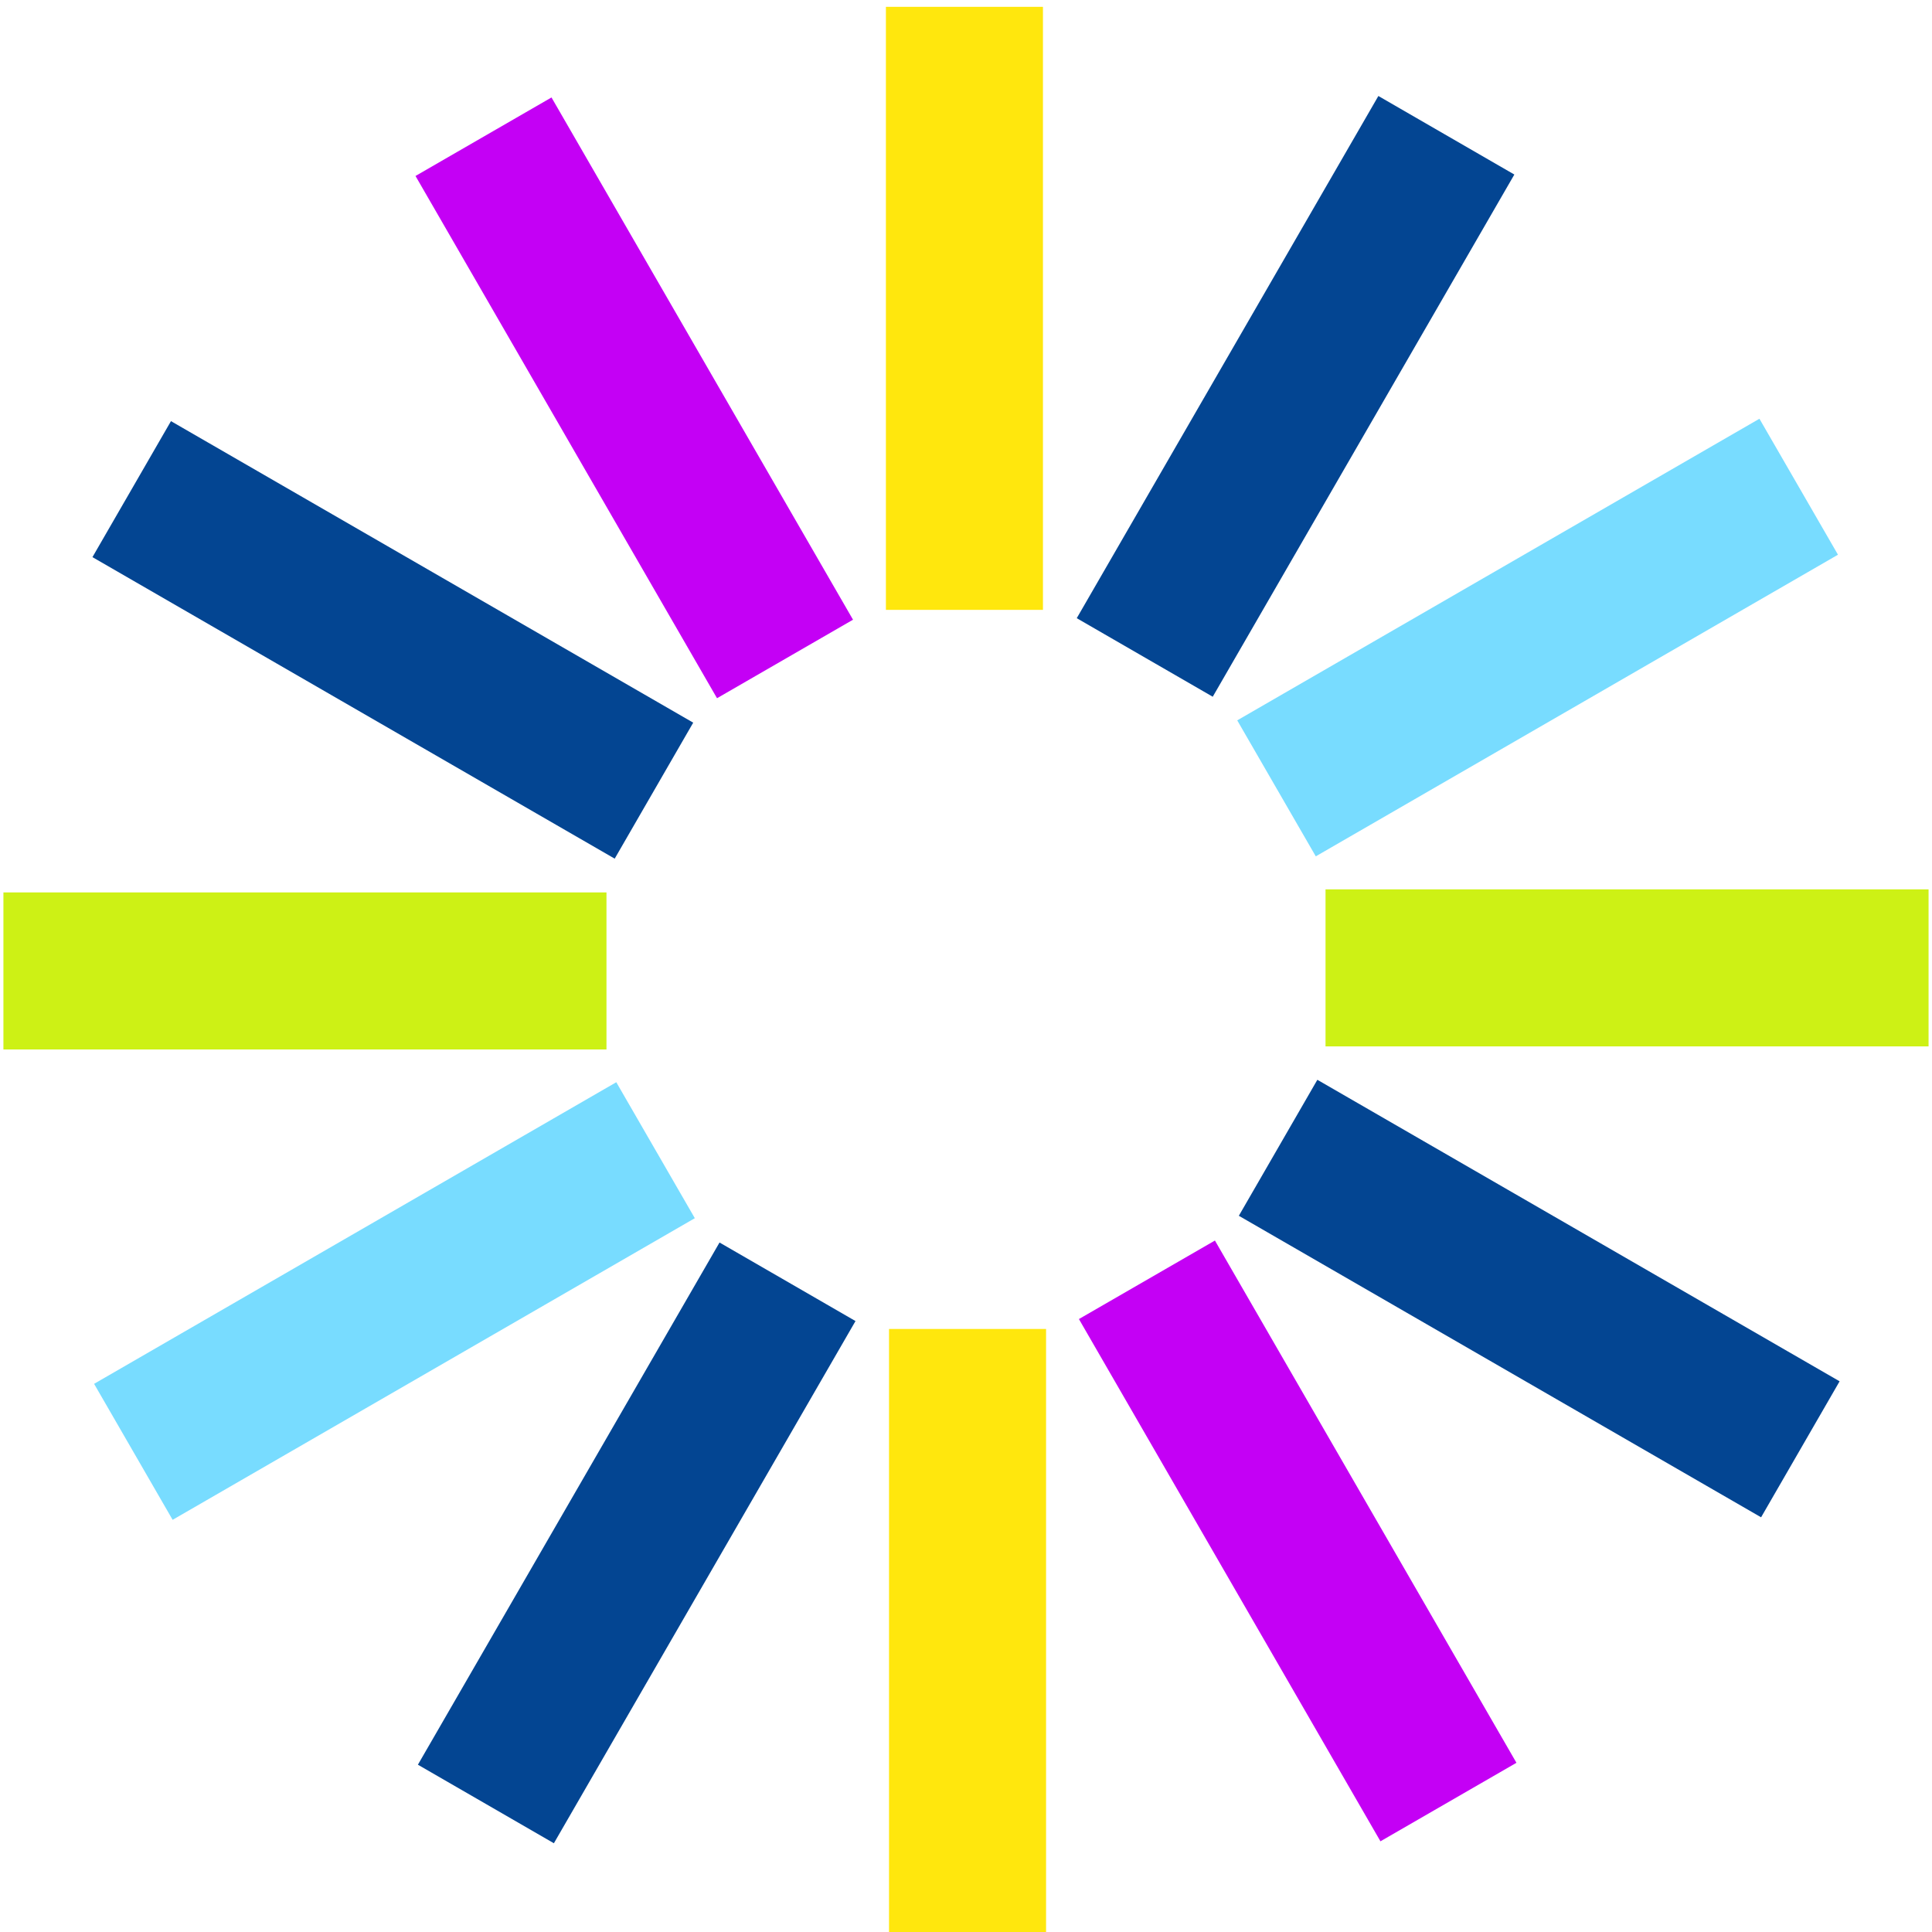
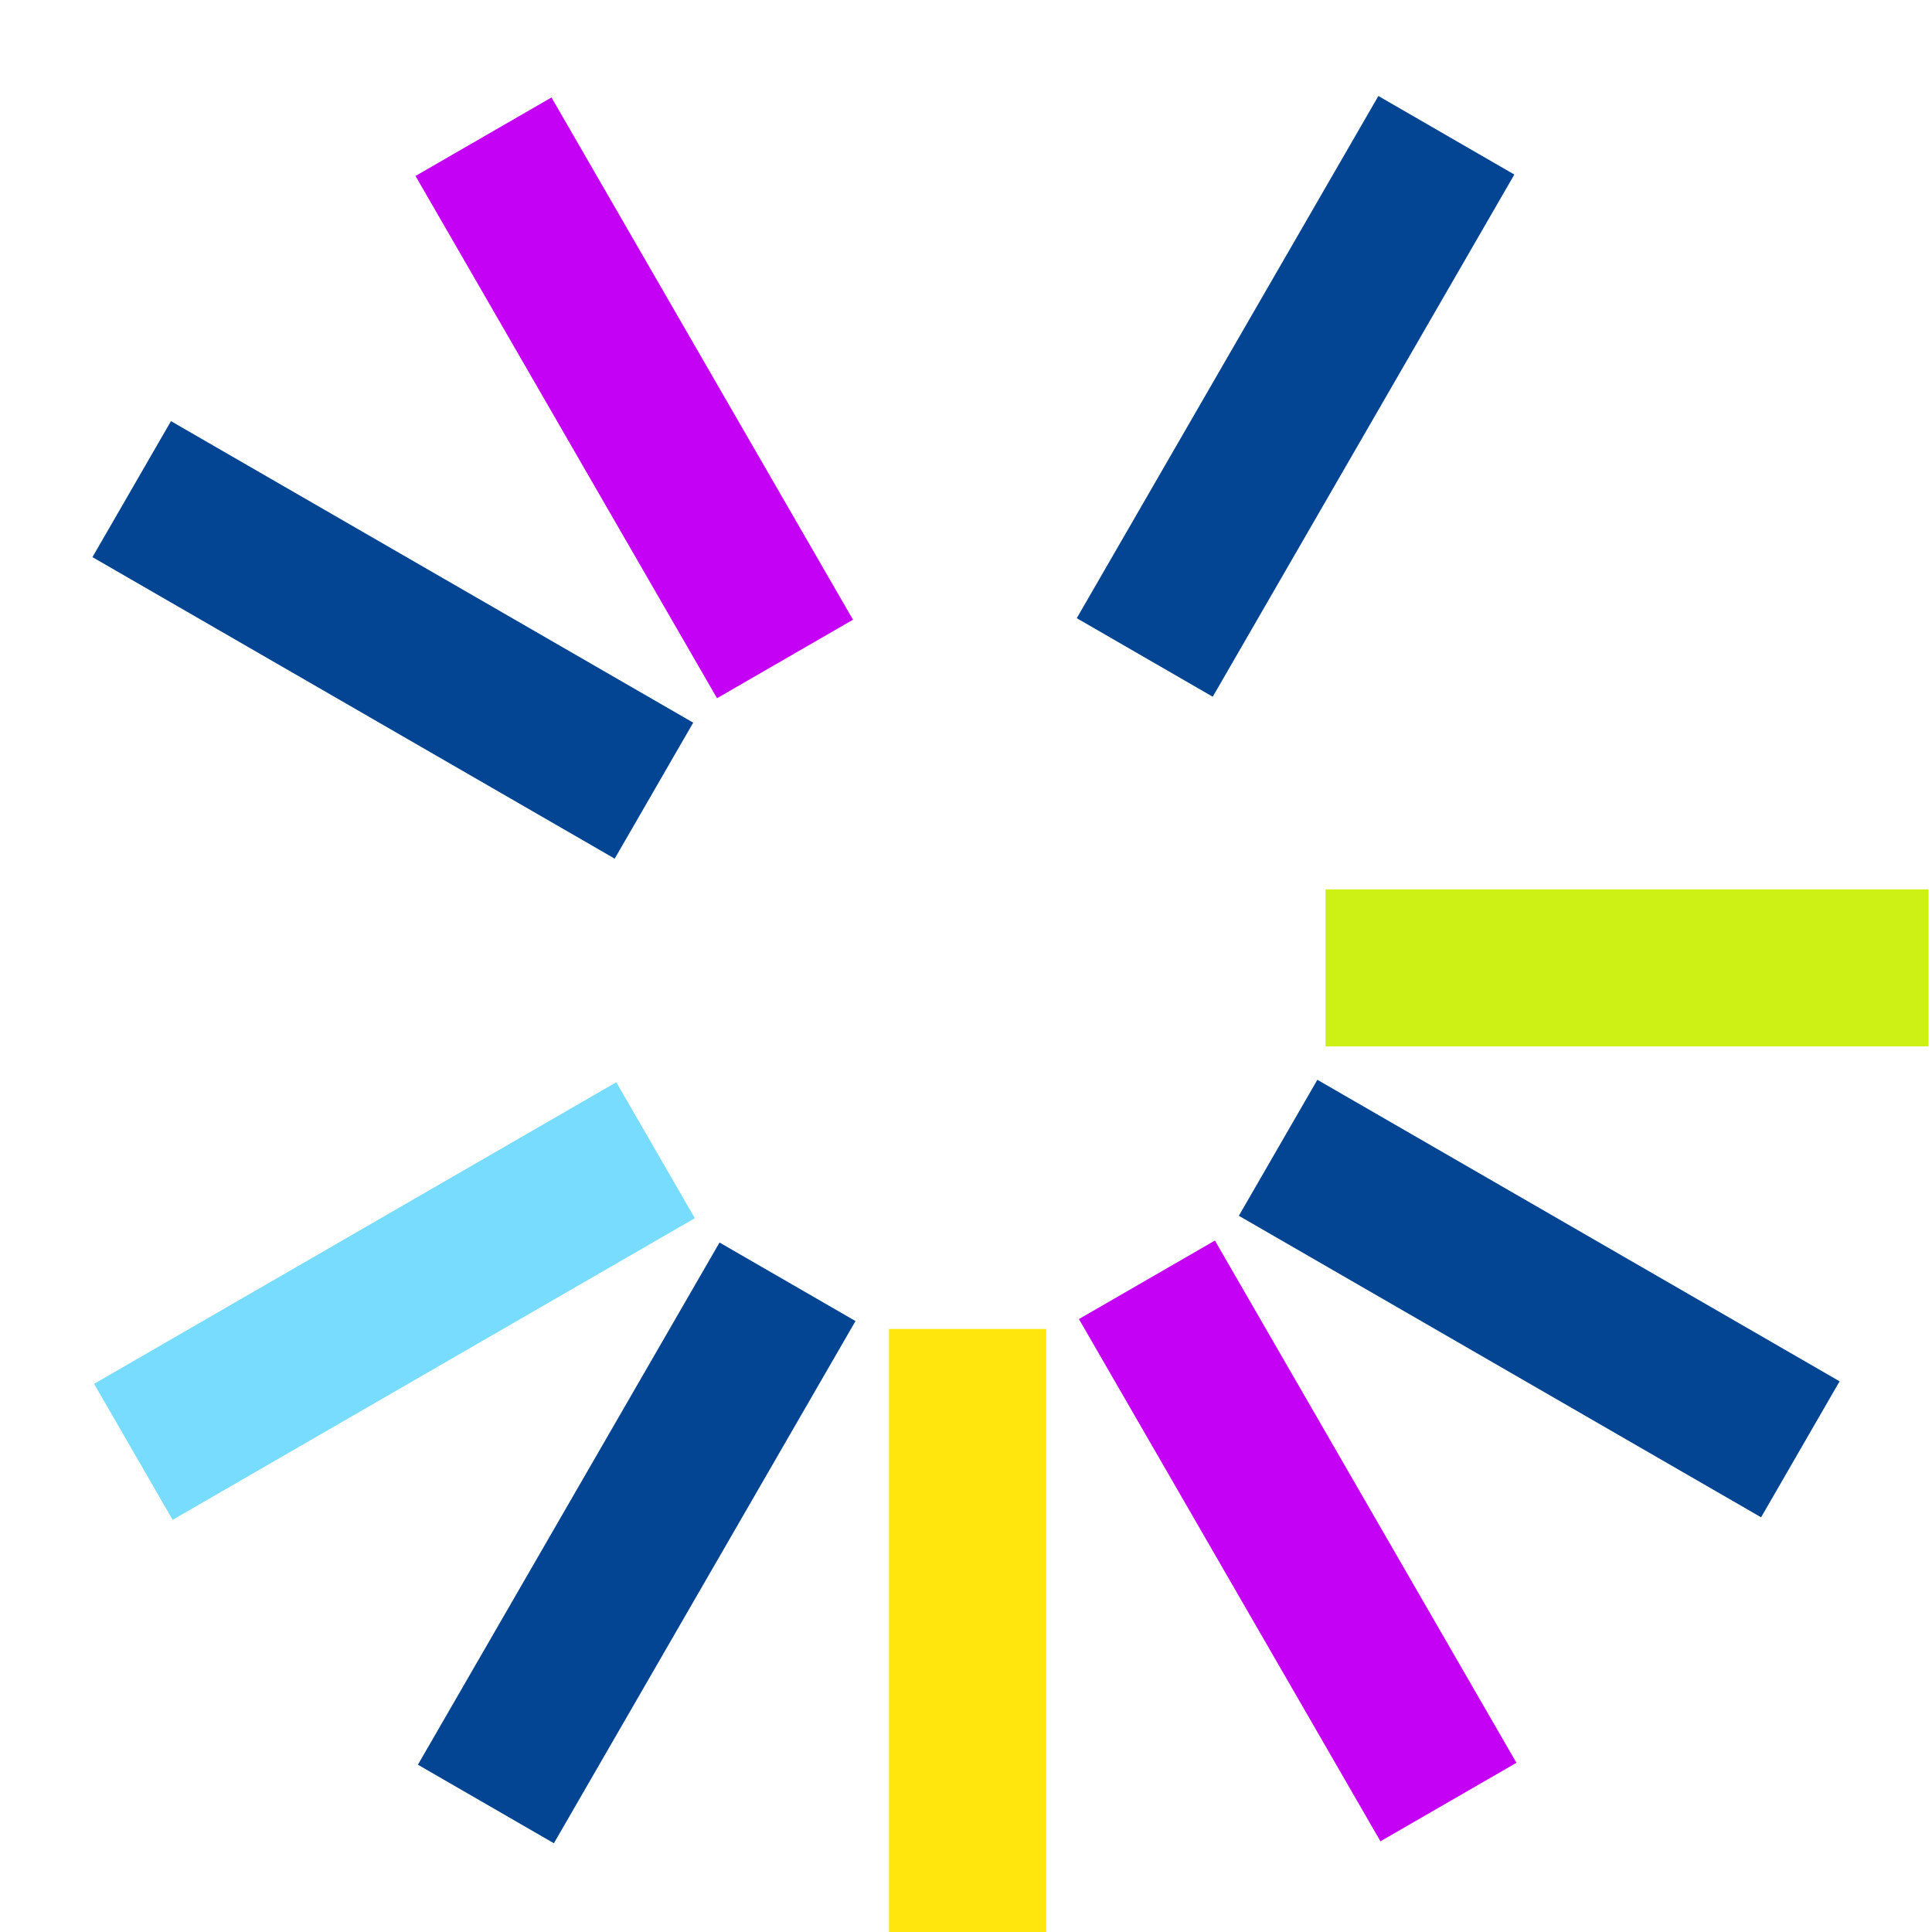
<svg xmlns="http://www.w3.org/2000/svg" width="108" height="108" viewBox="0 0 108 108" fill="none">
-   <path d="M58.302 0.382H49.523V34.092H58.302V0.382Z" fill="#FFE70D" />
  <path d="M30.829 5.448L23.227 9.837L40.082 39.031L47.684 34.642L30.829 5.448Z" fill="#C400F5" />
  <path d="M9.557 23.542L5.168 31.144L34.362 47.999L38.751 40.397L9.557 23.542Z" fill="#034592" />
-   <path d="M33.902 49.887H0.191V58.666H33.902V49.887Z" fill="#CDF115" />
+   <path d="M33.902 49.887H0.191V58.666V49.887Z" fill="#CDF115" />
  <path d="M34.451 60.497L5.26 77.357L9.65 84.959L38.841 68.098L34.451 60.497Z" fill="#78DCFF" />
  <path d="M40.222 69.457L23.361 98.648L30.963 103.039L47.823 73.848L40.222 69.457Z" fill="#034592" />
  <path d="M58.476 74.29H49.697V108H58.476V74.29Z" fill="#FFE70D" />
  <path d="M67.915 69.347L60.312 73.736L77.168 102.93L84.77 98.541L67.915 69.347Z" fill="#C400F5" />
  <path d="M73.641 60.361L69.252 67.963L98.446 84.818L102.835 77.216L73.641 60.361Z" fill="#034592" />
  <path d="M107.808 49.716H74.098V58.494H107.808V49.716Z" fill="#CDF115" />
-   <path d="M98.353 23.408L69.162 40.268L73.553 47.87L102.744 31.009L98.353 23.408Z" fill="#78DCFF" />
  <path d="M77.052 5.366L60.191 34.557L67.793 38.948L84.653 9.757L77.052 5.366Z" fill="#034592" />
</svg>